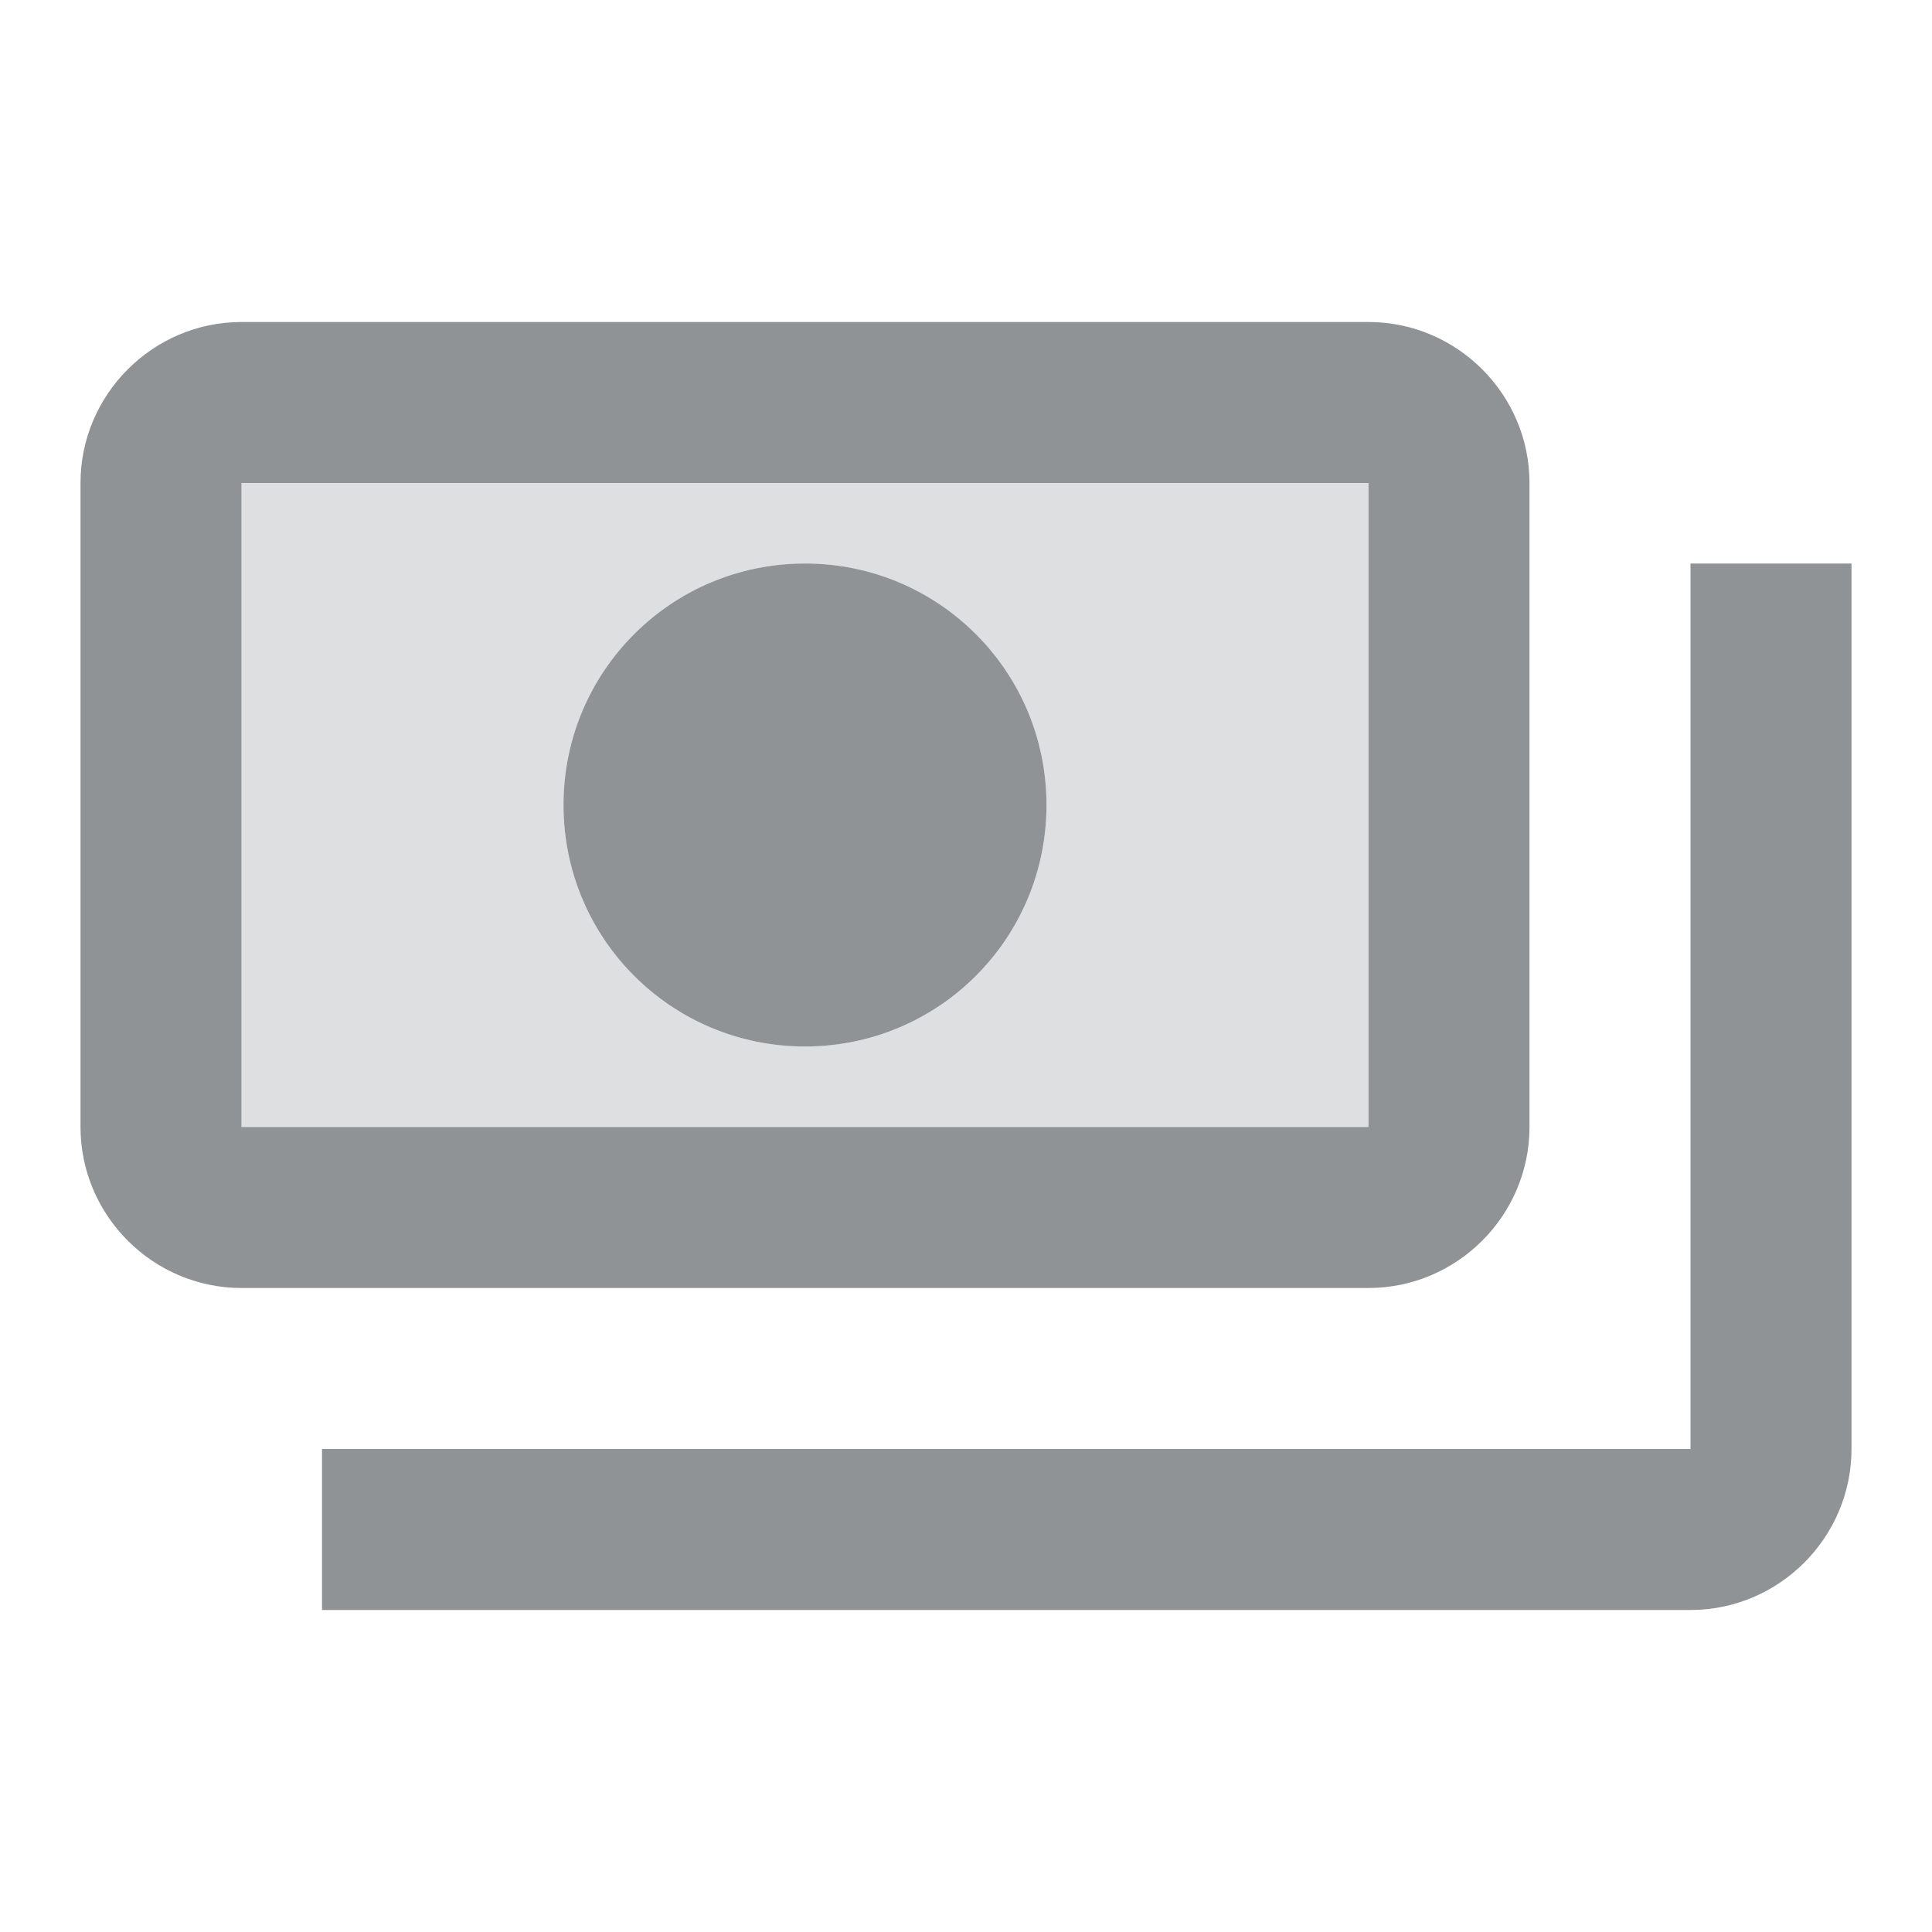
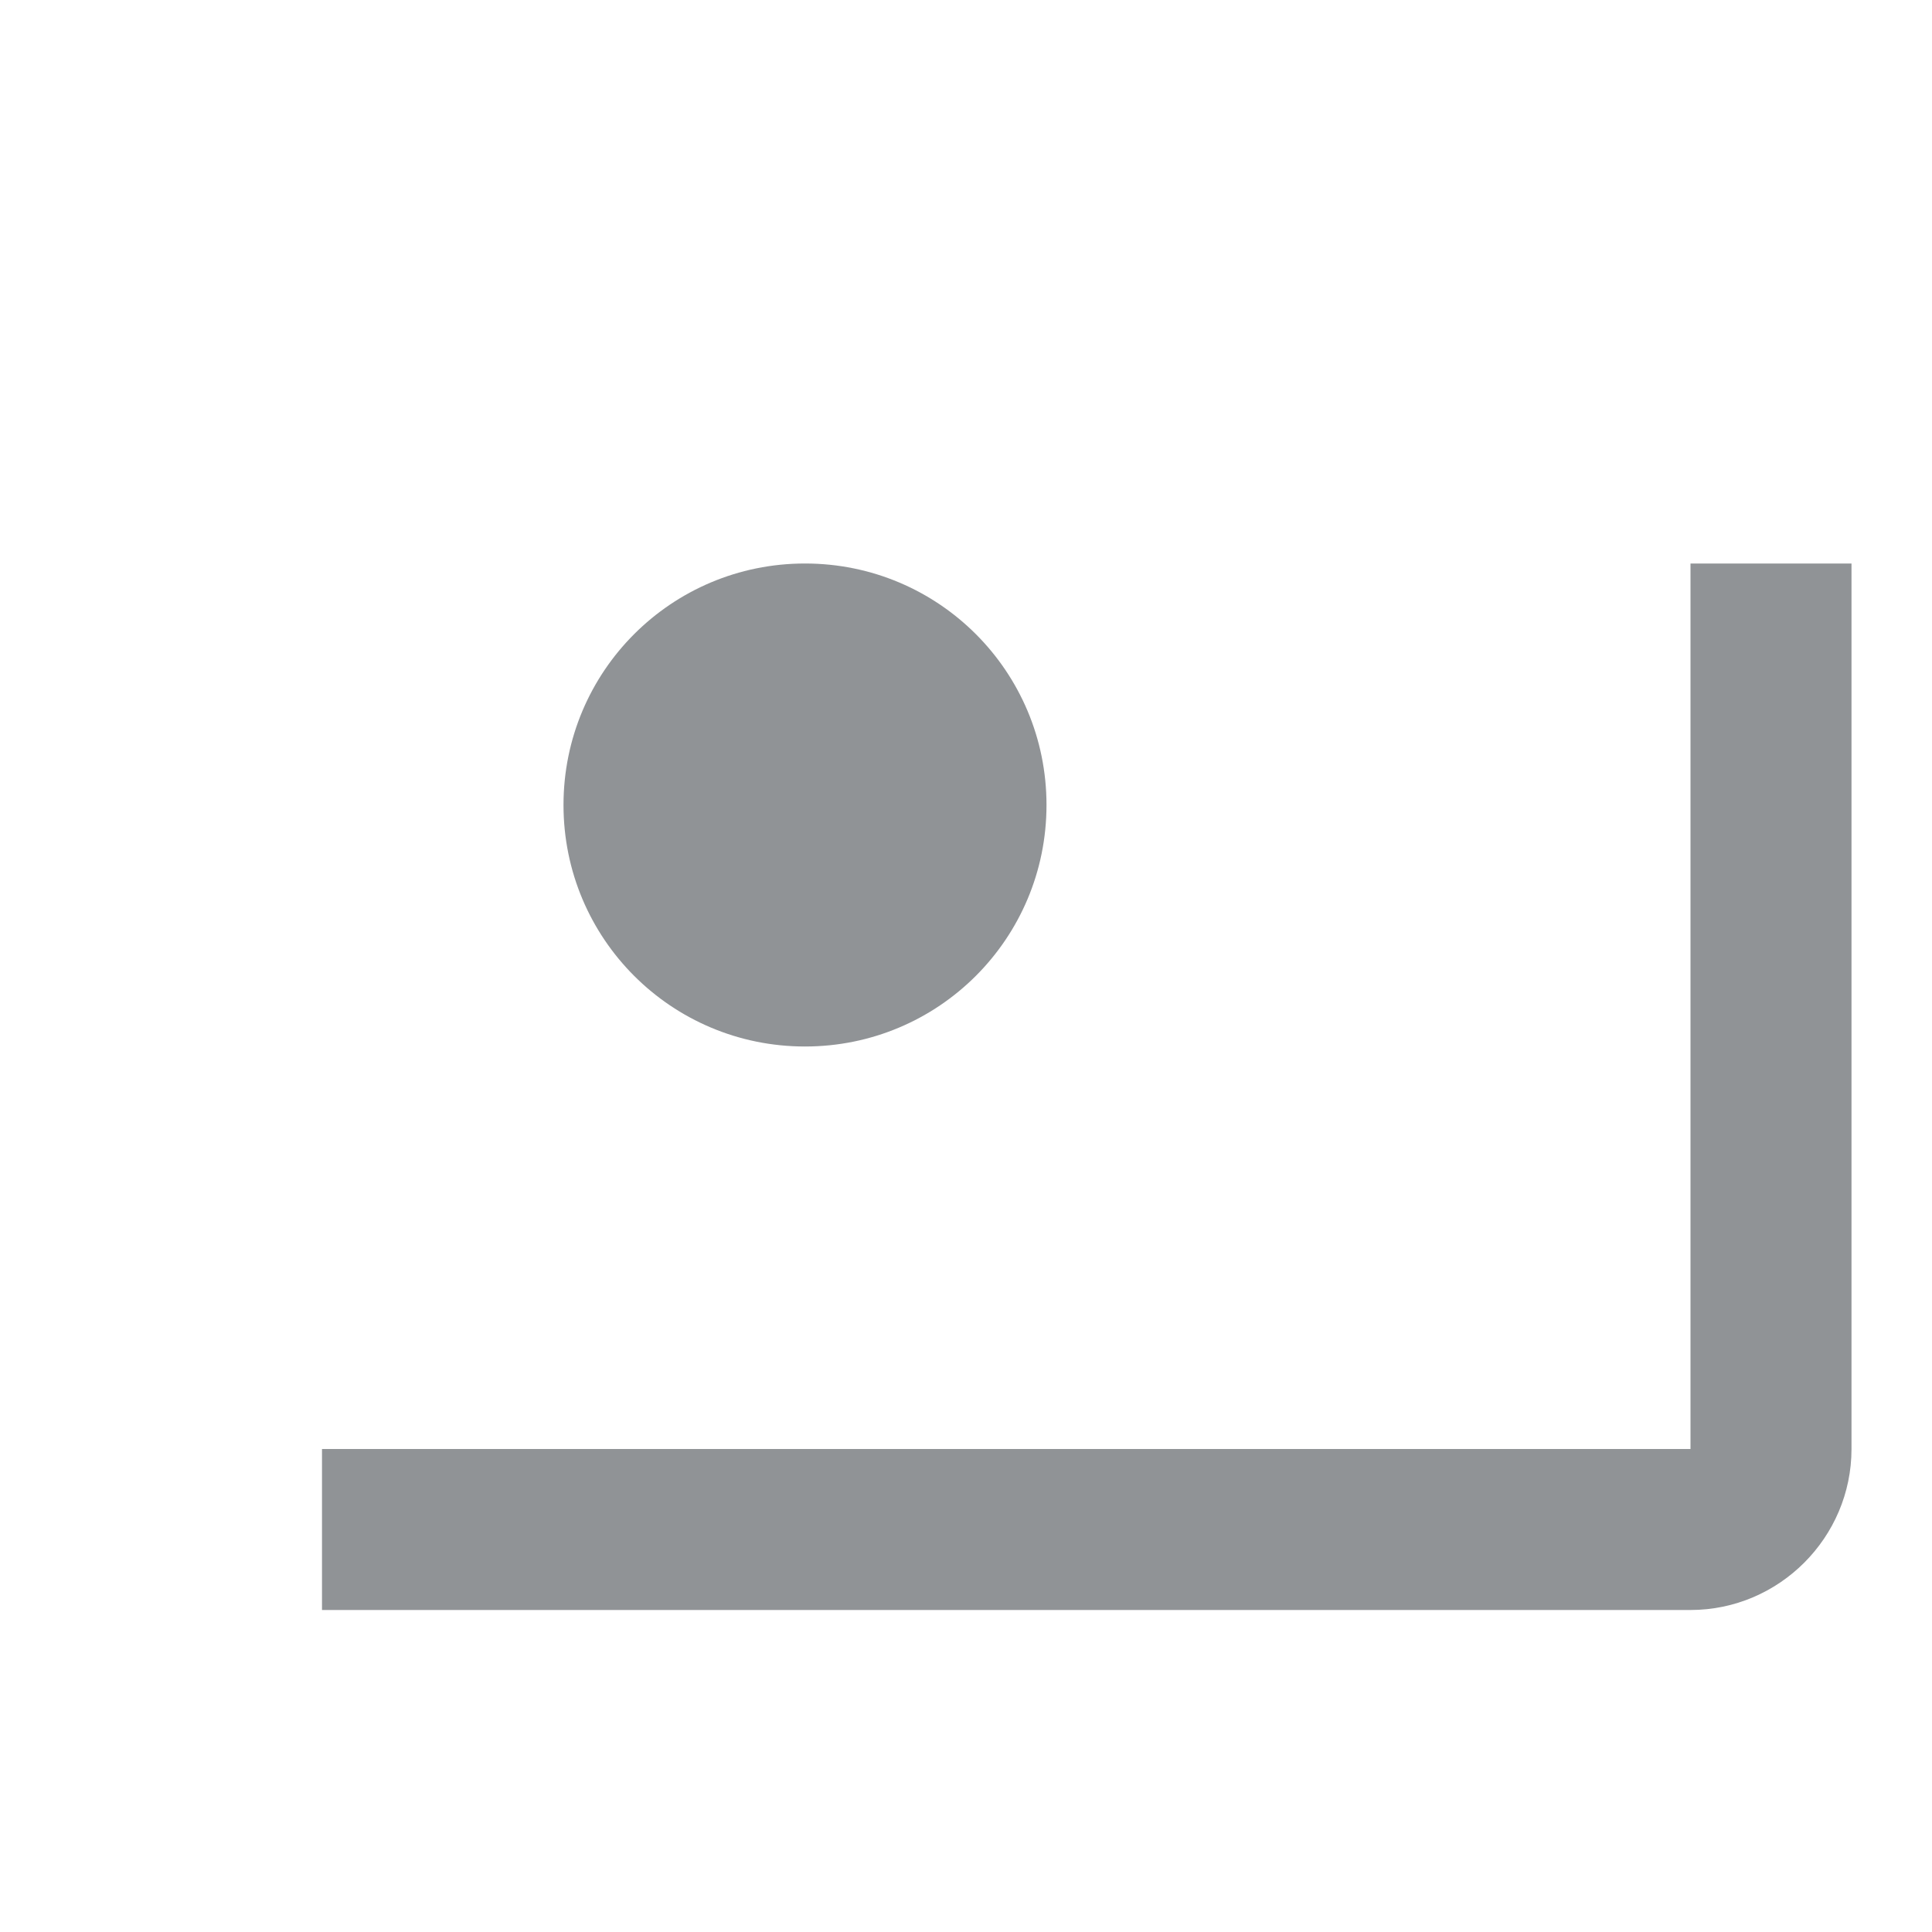
<svg xmlns="http://www.w3.org/2000/svg" class="offer-card__spec-icon" enable-background="new 0 0 24 24" height="24px" viewBox="0 0 24 24" width="24px" fill="#909396ff">
  <g>
    <rect fill="none" height="24" width="24" />
-     <path d="M17,6H3v8h14V6z M10,13c-1.66,0-3-1.34-3-3s1.34-3,3-3s3,1.34,3,3S11.66,13,10,13z" opacity=".3" />
    <g>
-       <path d="M17,4H3C1.9,4,1,4.9,1,6v8c0,1.1,0.9,2,2,2h14c1.1,0,2-0.9,2-2V6C19,4.9,18.1,4,17,4L17,4z M3,14V6h14v8H3z" />
-       <path d="M10,7c-1.66,0-3,1.34-3,3s1.34,3,3,3s3-1.34,3-3S11.66,7,10,7L10,7z" />
+       <path d="M10,7c-1.66,0-3,1.34-3,3s1.34,3,3,3s3-1.34,3-3S11.66,7,10,7L10,7" />
    </g>
    <path d="M23,7v11c0,1.1-0.9,2-2,2H4c0-1,0-0.9,0-2h17V7C22.1,7,22,7,23,7z" />
  </g>
</svg>